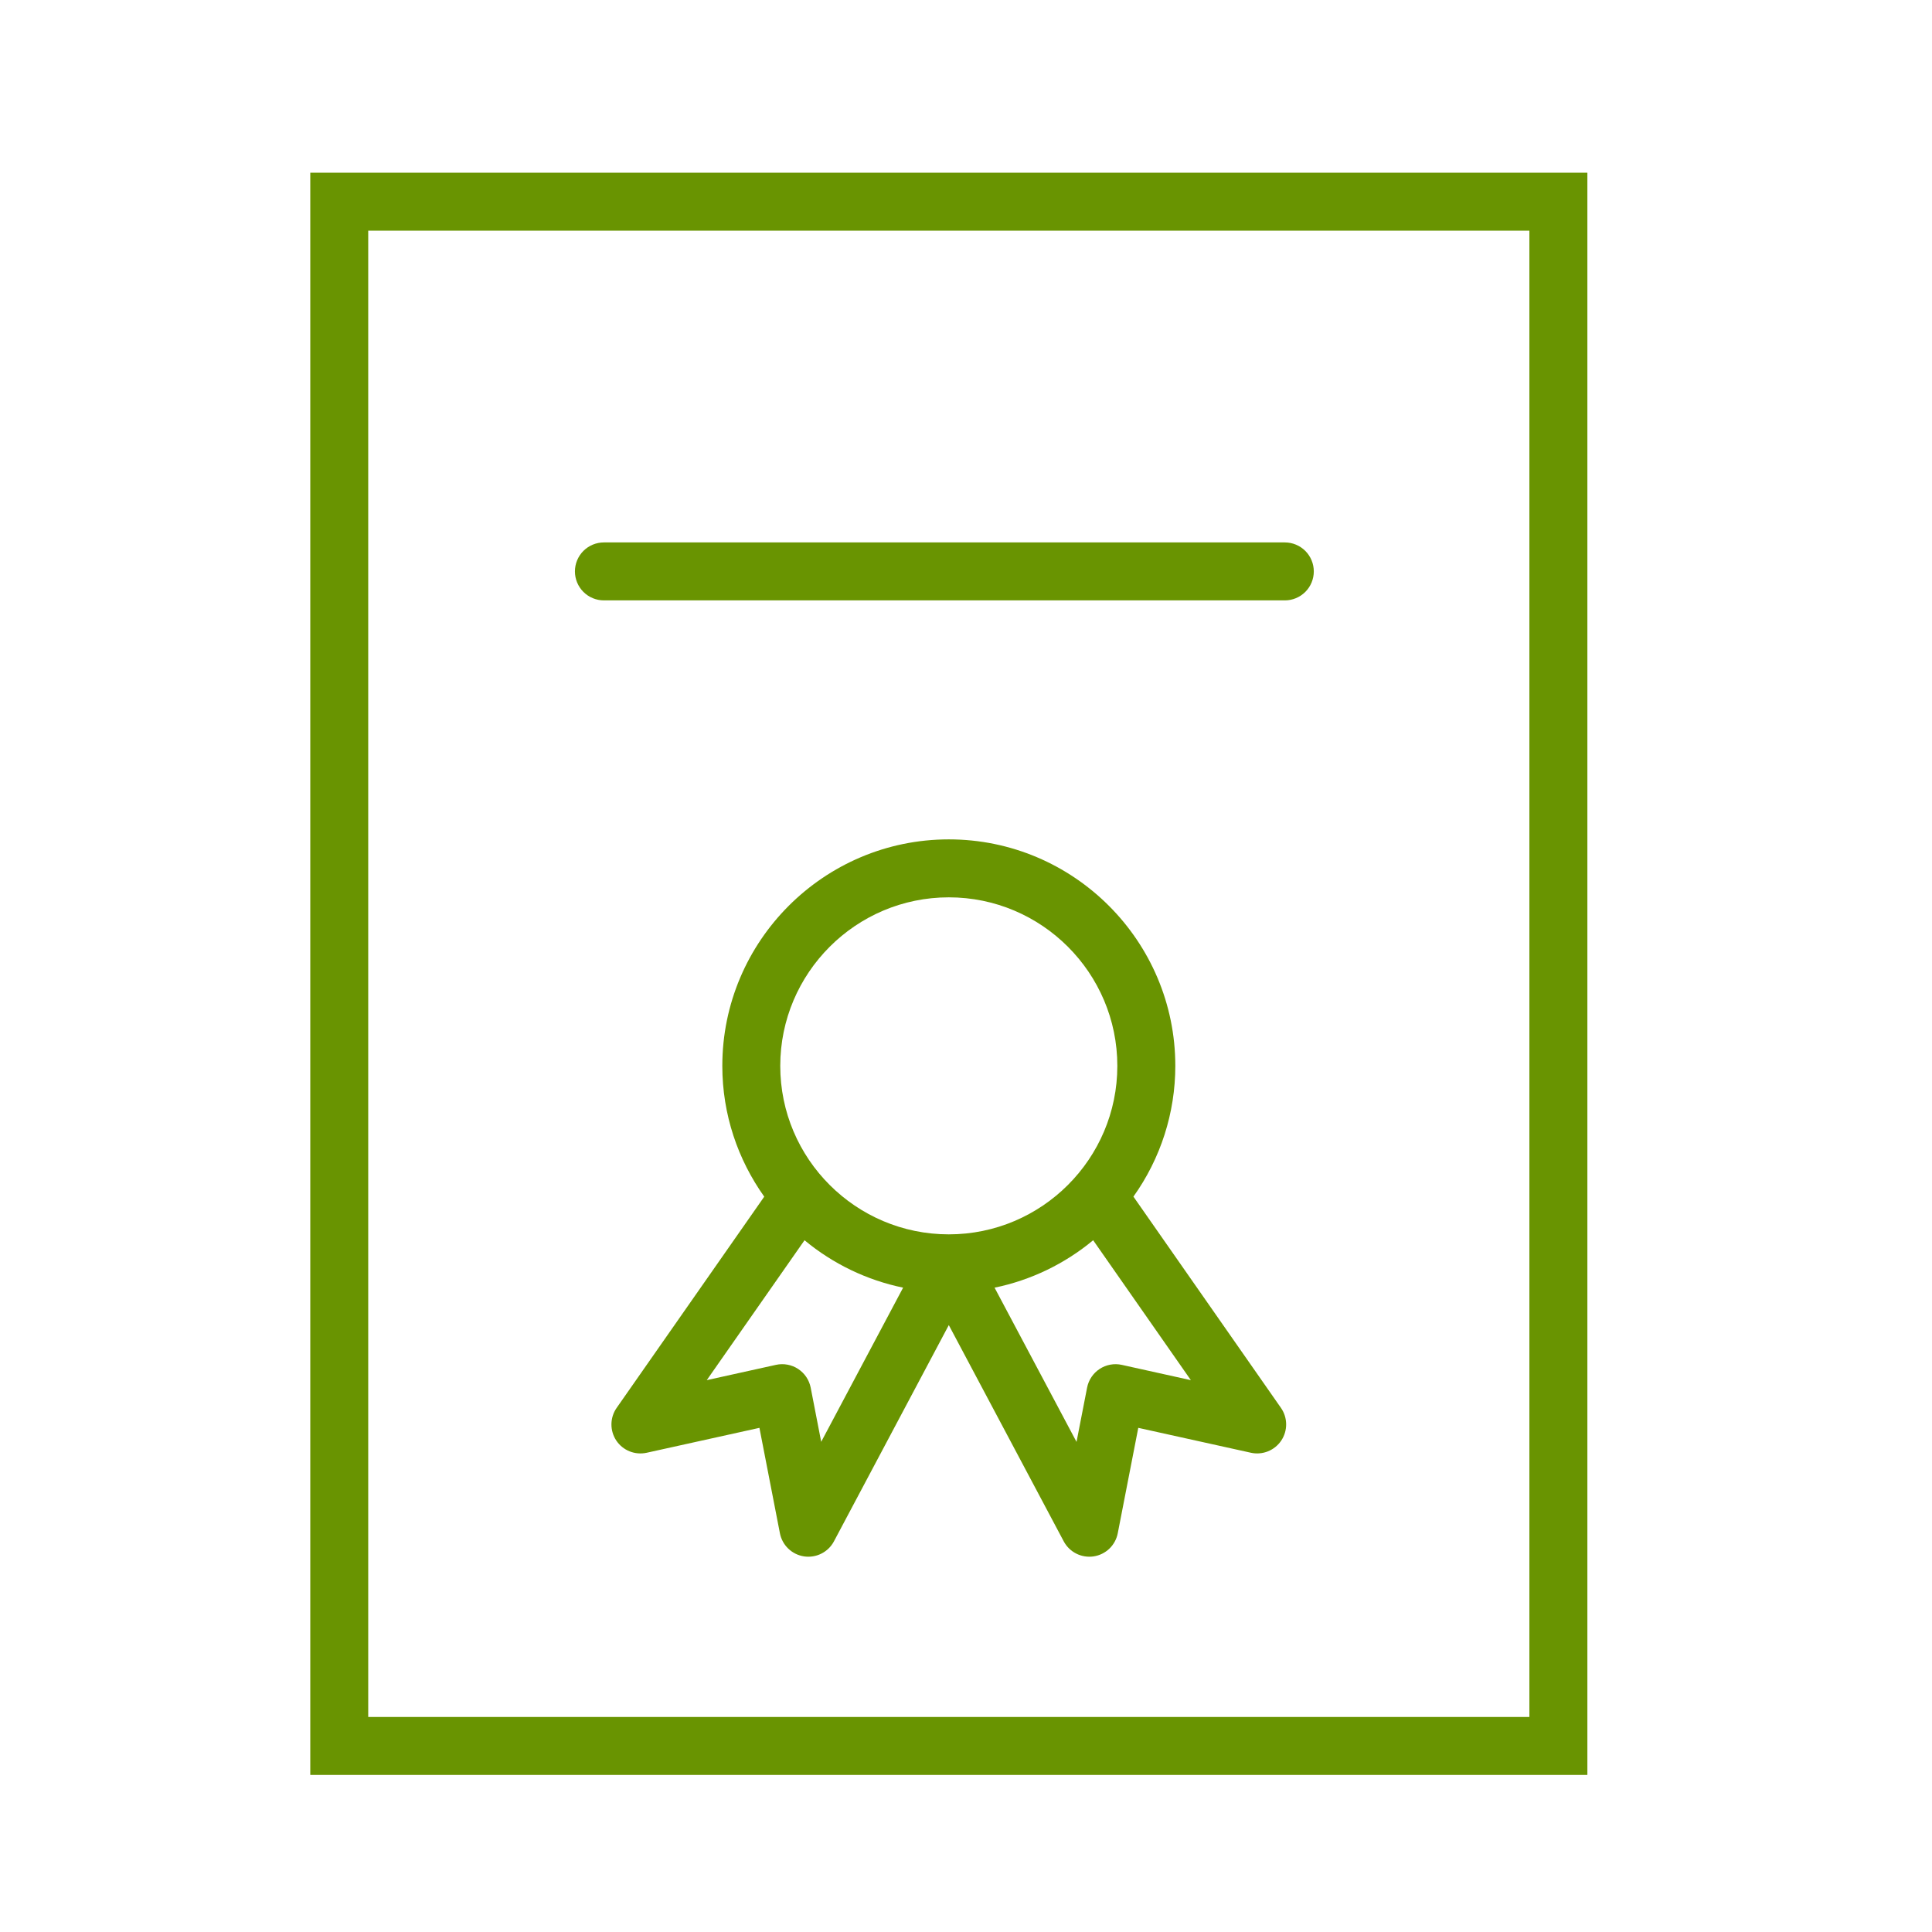
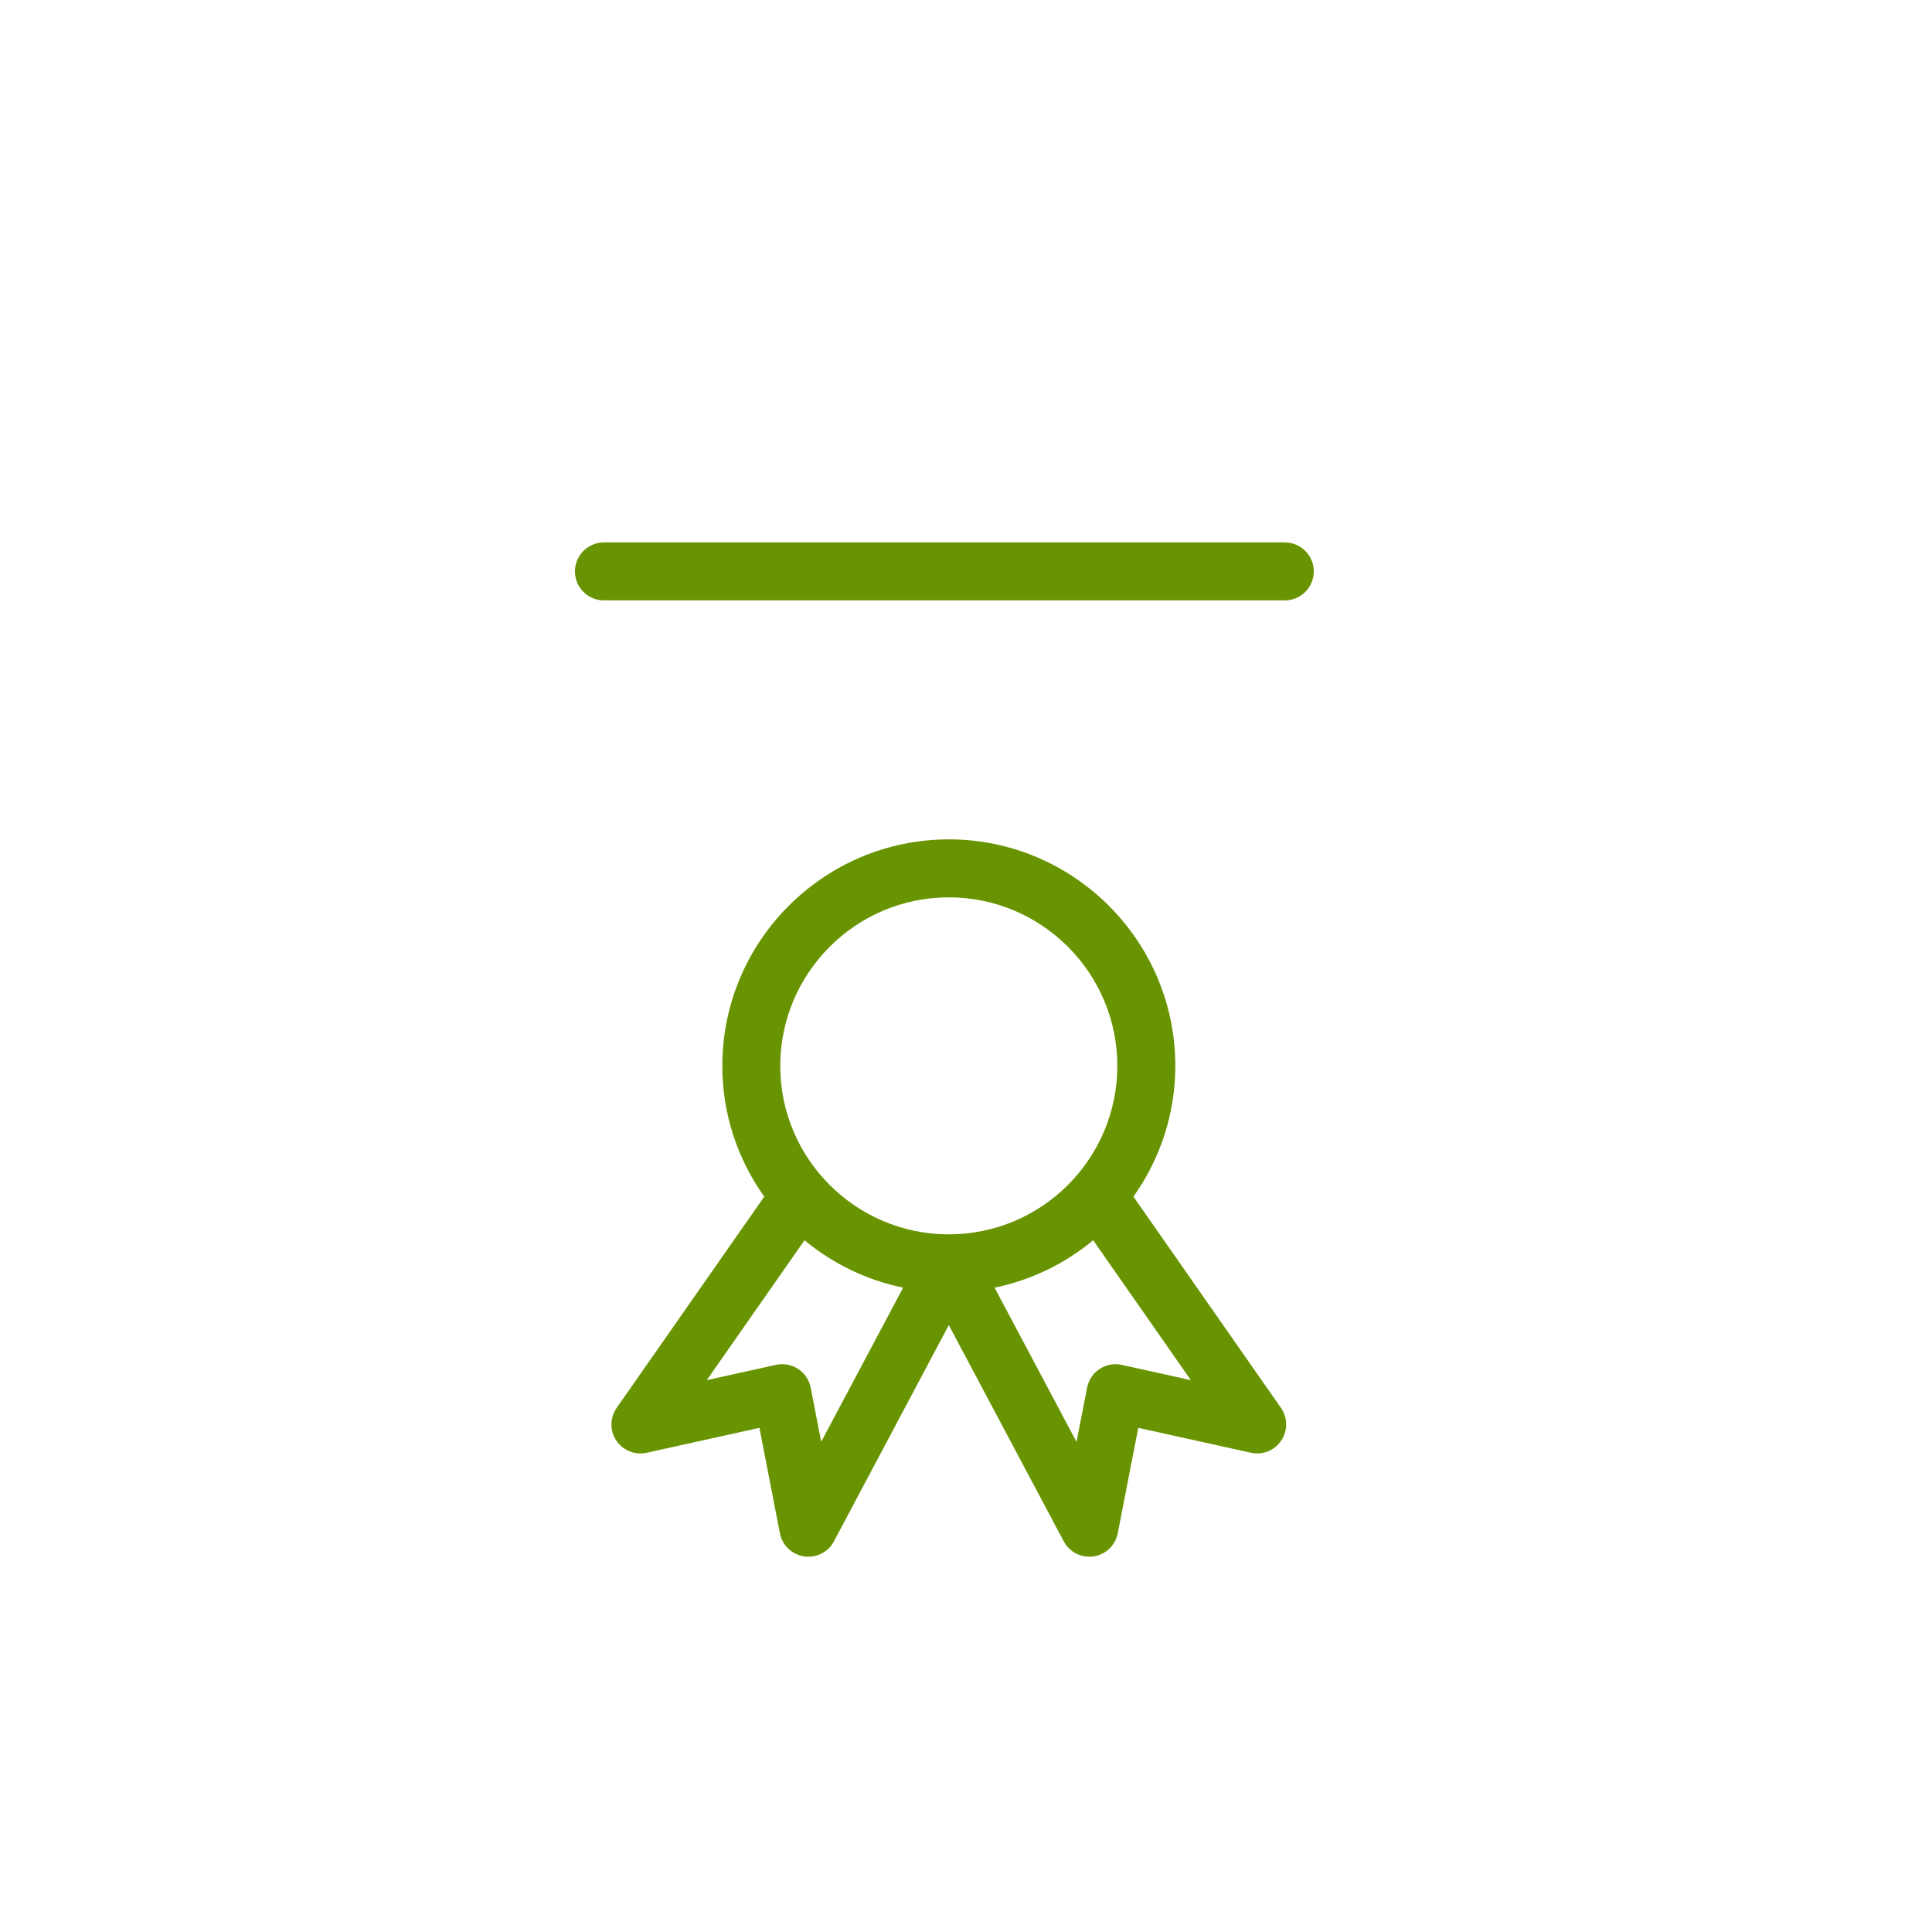
<svg xmlns="http://www.w3.org/2000/svg" width="100" height="100" viewBox="0 0 100 100" fill="none">
-   <path fill-rule="evenodd" clip-rule="evenodd" d="M16.06 8.94V91.87H82.162V8.94H16.06ZM79.161 88.87H19.059V11.94H79.161V88.87Z" fill="#699401" />
  <path fill-rule="evenodd" clip-rule="evenodd" d="M58.666 61.937C60.076 59.963 60.834 57.597 60.834 55.171C60.834 48.706 55.575 43.446 49.111 43.446C42.647 43.446 37.387 48.706 37.387 55.171C37.387 57.693 38.196 60.025 39.557 61.939L31.918 72.871C31.745 73.119 31.651 73.413 31.648 73.715C31.645 74.017 31.733 74.313 31.9 74.564C32.243 75.077 32.866 75.326 33.47 75.195L39.308 73.905L40.368 79.361C40.427 79.665 40.579 79.944 40.803 80.159C41.027 80.373 41.312 80.513 41.619 80.559C41.925 80.604 42.239 80.554 42.516 80.414C42.793 80.275 43.02 80.053 43.165 79.779L49.11 68.587L55.058 79.779C55.204 80.053 55.43 80.275 55.707 80.414C55.984 80.554 56.298 80.604 56.604 80.559C56.911 80.513 57.196 80.373 57.42 80.159C57.644 79.944 57.796 79.665 57.855 79.361L58.917 73.905L64.747 75.194C65.042 75.259 65.35 75.233 65.63 75.121C65.91 75.008 66.15 74.814 66.318 74.563C66.486 74.312 66.574 74.016 66.571 73.714C66.568 73.412 66.474 73.118 66.301 72.87L58.666 61.937ZM49.11 46.446C53.92 46.446 57.833 50.36 57.833 55.171C57.833 59.979 53.92 63.89 49.11 63.89C44.3 63.89 40.386 59.979 40.386 55.171C40.387 50.361 44.3 46.446 49.11 46.446ZM42.505 74.628L41.961 71.823C41.922 71.627 41.845 71.44 41.734 71.274C41.622 71.108 41.478 70.966 41.311 70.856C41.144 70.746 40.957 70.671 40.76 70.635C40.563 70.598 40.361 70.601 40.166 70.644L36.582 71.436L41.642 64.195C43.116 65.419 44.869 66.262 46.745 66.649L42.505 74.628ZM58.063 70.645C57.868 70.602 57.666 70.598 57.469 70.635C57.272 70.671 57.085 70.746 56.917 70.856C56.75 70.966 56.606 71.108 56.495 71.274C56.383 71.44 56.306 71.627 56.268 71.823L55.721 74.632L51.479 66.65C53.356 66.263 55.108 65.419 56.582 64.195L61.639 71.437L58.063 70.645ZM31.258 31.076H66.502C66.9 31.076 67.281 30.918 67.563 30.637C67.844 30.355 68.002 29.974 68.002 29.576C68.002 29.178 67.844 28.797 67.563 28.515C67.281 28.234 66.9 28.076 66.502 28.076H31.258C30.86 28.076 30.479 28.234 30.197 28.515C29.916 28.797 29.758 29.178 29.758 29.576C29.758 29.974 29.916 30.355 30.197 30.637C30.479 30.918 30.86 31.076 31.258 31.076Z" fill="#699401" />
</svg>